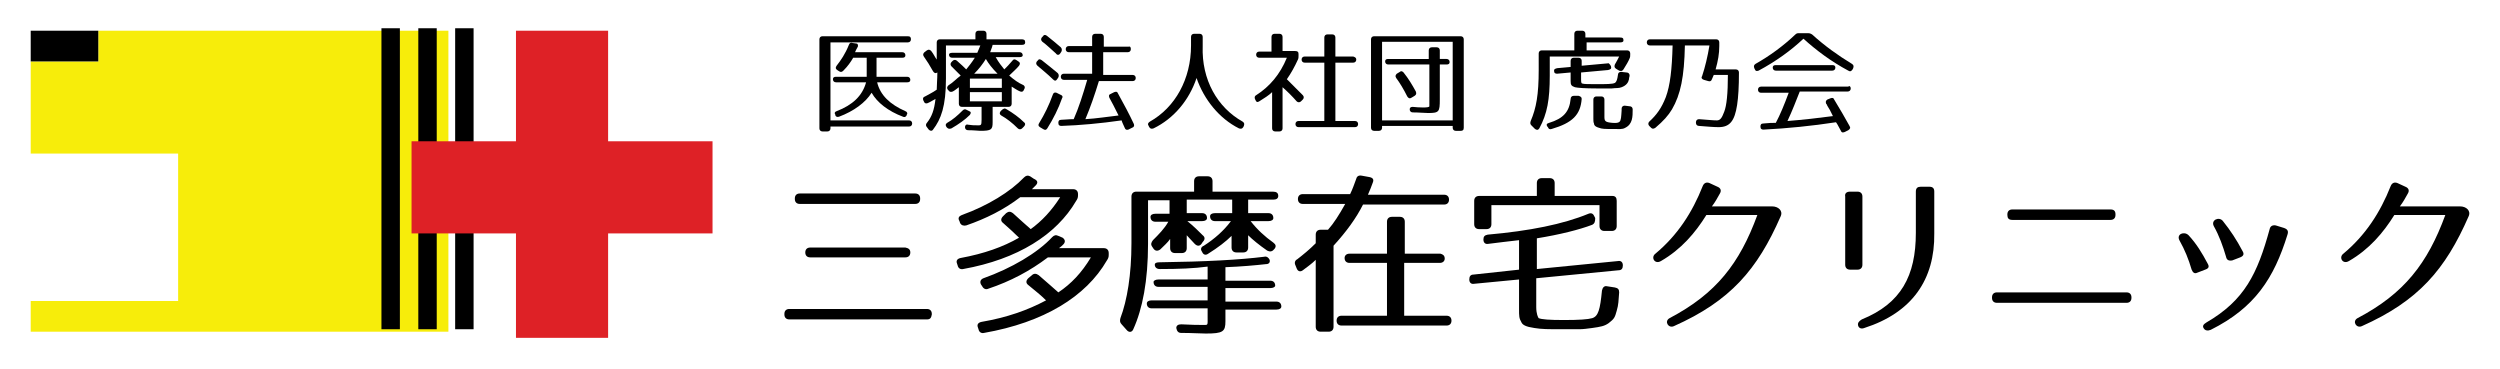
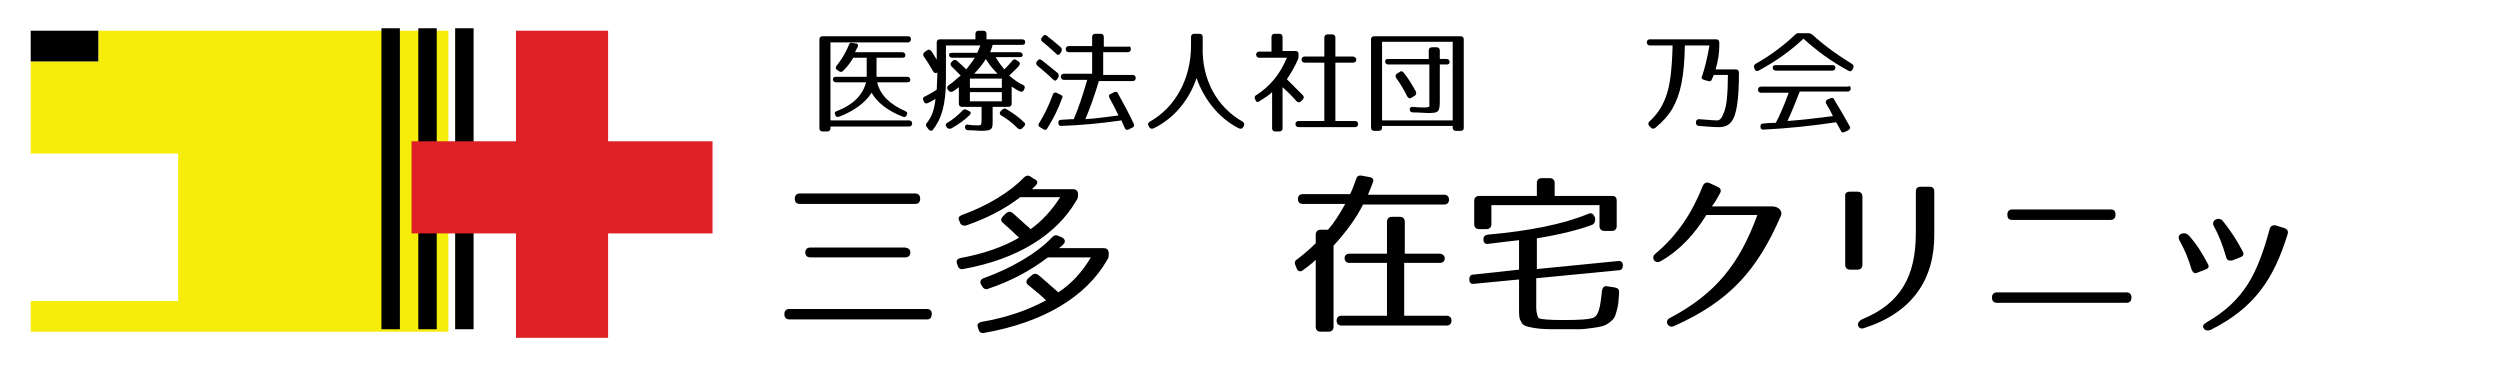
<svg xmlns="http://www.w3.org/2000/svg" version="1.1" id="レイヤー_1" x="0px" y="0px" viewBox="0 0 407 60" enable-background="new 0 0 407 60" xml:space="preserve">
  <g>
    <path d="M148.3,6.4c0,0.3-0.2,0.5-0.5,0.5h-12.6v12.7H148c0.3,0,0.5,0.2,0.5,0.5c0,0.3-0.2,0.5-0.5,0.5h-12.8v0.3   c0,0.3-0.2,0.5-0.5,0.5h-0.8c-0.3,0-0.5-0.2-0.5-0.5V6.4c0-0.3,0.2-0.5,0.5-0.5h13.9C148.2,5.9,148.3,6.1,148.3,6.4z M139.6,7.7   c-0.2,0.3-0.3,0.6-0.4,0.8h7.7c0.3,0,0.5,0.2,0.5,0.5c0,0.3-0.2,0.4-0.5,0.4h-4.2v3.1h5c0.3,0,0.5,0.2,0.5,0.5   c0,0.3-0.2,0.4-0.5,0.4h-4.9c0.5,2.1,2.1,3.6,4.6,4.7c0.3,0.1,0.4,0.4,0.2,0.6l0,0.1c-0.2,0.3-0.4,0.3-0.6,0.2   c-2.4-0.9-4.2-2.3-5.1-3.9c-1,1.6-2.9,3-5.3,3.9c-0.3,0.1-0.5,0-0.6-0.2l0-0.1c-0.2-0.3-0.1-0.5,0.2-0.6c2.6-1,4.2-2.5,4.8-4.7   h-4.9c-0.3,0-0.5-0.2-0.5-0.5c0-0.3,0.2-0.4,0.5-0.4h5V9.4h-2.2c-0.4,0.7-0.9,1.4-1.6,2.1c-0.2,0.2-0.4,0.3-0.7,0.1l-0.3-0.2   c-0.3-0.2-0.3-0.4-0.1-0.7c0.7-0.9,1.4-1.9,2-3.4c0.1-0.3,0.3-0.4,0.6-0.3l0.7,0.1C139.6,7.1,139.8,7.4,139.6,7.7z" />
    <path d="M166.9,6.9c0,0.3-0.2,0.4-0.5,0.4h-4.8c0,0.1-0.1,0.4-0.4,1.2h4.8c0.3,0,0.5,0.2,0.5,0.5c0,0.2-0.2,0.3-0.5,0.3h-3.9   c0.5,0.9,1,1.5,1.4,2c0.4-0.4,0.8-0.8,1.3-1.4c0.2-0.3,0.4-0.3,0.7-0.1l0.3,0.2c0.3,0.2,0.3,0.4,0.1,0.7c-0.4,0.5-1,1-1.6,1.6   c0.8,0.7,1.5,1.2,2.2,1.5c0.3,0.1,0.4,0.4,0.3,0.6l-0.1,0.2c-0.1,0.3-0.3,0.4-0.6,0.3c-0.5-0.2-0.9-0.5-1.4-0.8v2.8   c0,0.3-0.2,0.5-0.5,0.5h-2.6v2.5c0,1.2-0.2,1.4-2,1.4c-0.3,0-1-0.1-2-0.1c-0.3,0-0.5-0.2-0.5-0.5c0-0.3,0.2-0.5,0.5-0.4   c0.6,0.1,1,0.1,1.4,0.1c0.7,0,0.8,0.1,0.8-0.9v-2.1h-3.2c-0.3,0-0.5-0.2-0.5-0.5v-2.7c-0.3,0.2-0.6,0.5-1,0.7   c-0.3,0.1-0.5,0.1-0.7-0.2l-0.1-0.1c-0.2-0.3-0.1-0.5,0.1-0.7c0.8-0.5,1.2-1,2-1.6c-0.6-0.6-1.1-1.1-1.5-1.5   c-0.2-0.2-0.2-0.5,0-0.7l0.2-0.2c0.2-0.2,0.5-0.2,0.7,0c0.7,0.6,1.2,1.1,1.5,1.4c0.4-0.5,0.9-1.1,1.4-1.9h-3.7   c-0.3,0-0.5-0.2-0.5-0.5c0-0.2,0.2-0.3,0.5-0.3h4.1c0.2-0.5,0.4-0.9,0.5-1.2h-5.6v5.4c0,4.5-0.8,6.6-2.1,8.3   c-0.2,0.3-0.5,0.2-0.7,0l-0.3-0.4c-0.2-0.2-0.2-0.5,0-0.7c0.8-1,1.2-2.1,1.4-3.9c-0.4,0.2-0.8,0.5-1.3,0.7c-0.3,0.1-0.5,0-0.6-0.3   l-0.1-0.2c-0.1-0.3,0-0.5,0.3-0.6c0.5-0.3,1.2-0.6,1.9-1.1c0-0.8,0.1-1.7,0.1-2.7v-0.1c-0.3,0.2-0.5,0.1-0.7-0.2   c-0.5-0.9-1-1.7-1.5-2.4c-0.2-0.3-0.1-0.5,0.1-0.7l0.4-0.3c0.3-0.2,0.5-0.1,0.7,0.1c0.4,0.5,0.6,1,0.9,1.4V6.9   c0-0.3,0.2-0.5,0.5-0.5h5.8V5.5c0-0.3,0.2-0.5,0.5-0.5h0.8c0.3,0,0.5,0.2,0.5,0.5v0.9h5.7C166.7,6.4,166.9,6.5,166.9,6.9z    M157.9,18.7c-0.8,0.8-1.8,1.5-3,2.2c-0.3,0.1-0.5,0.1-0.7-0.1l-0.1-0.1c-0.2-0.3-0.2-0.5,0.1-0.7c0.9-0.5,1.7-1.2,2.5-2   c0.2-0.2,0.4-0.3,0.7-0.1l0.4,0.2C158.1,18.2,158.1,18.4,157.9,18.7z M163.1,12.8h-5.2v1.5h5.2V12.8z M163.1,15h-5.2v1.5h5.2V15z    M160.5,9.6c-0.5,0.8-1.1,1.6-1.9,2.4h3.8C161.5,11.1,160.9,10.3,160.5,9.6z M163.9,17.8c1,0.6,2,1.3,2.8,2.1   c0.3,0.2,0.2,0.5,0,0.7l-0.3,0.3c-0.2,0.2-0.5,0.2-0.7,0c-0.9-0.9-1.8-1.6-2.7-2.1c-0.3-0.2-0.3-0.4-0.1-0.7l0.1-0.1   C163.4,17.6,163.6,17.6,163.9,17.8z" />
    <path d="M169.6,9.8c1,0.8,1.9,1.5,2.6,2.1c0.2,0.2,0.2,0.5,0.1,0.7l-0.2,0.3c-0.2,0.3-0.4,0.3-0.7,0c-0.8-0.8-1.7-1.5-2.5-2.2   c-0.2-0.2-0.3-0.4-0.1-0.7l0.2-0.2C169.1,9.6,169.3,9.6,169.6,9.8z M172.9,16c-0.6,1.7-1.4,3.3-2.4,4.9c-0.2,0.3-0.4,0.3-0.7,0.1   l-0.5-0.3c-0.3-0.2-0.3-0.4-0.1-0.7c0.8-1.3,1.6-2.9,2.2-4.6c0.1-0.3,0.3-0.4,0.6-0.3l0.6,0.3C172.9,15.5,173.1,15.7,172.9,16z    M170.4,5.8c0.9,0.7,1.6,1.3,2.3,1.9c0.2,0.2,0.2,0.5,0.1,0.7l-0.2,0.3c-0.2,0.3-0.5,0.3-0.7,0c-0.8-0.7-1.5-1.4-2.2-1.9   c-0.2-0.2-0.3-0.4-0.1-0.7l0.2-0.2C169.9,5.7,170.1,5.6,170.4,5.8z M184.1,8c0,0.3-0.2,0.5-0.5,0.5h-4v3.7h4.8   c0.3,0,0.5,0.2,0.5,0.5s-0.2,0.5-0.5,0.5h-5.5c-0.7,2.3-1.4,4.3-2.2,6.2c1.8-0.1,3.6-0.4,5.4-0.6c-0.6-1.2-1.1-2.2-1.5-2.9   c-0.1-0.3-0.1-0.5,0.2-0.6l0.6-0.3c0.3-0.1,0.5-0.1,0.6,0.2c1,1.8,1.9,3.5,2.6,5c0.1,0.3,0,0.5-0.3,0.6l-0.6,0.3   c-0.3,0.1-0.5,0-0.6-0.3c-0.2-0.5-0.4-0.8-0.5-1.2c-3.5,0.5-6.8,0.8-9.8,0.9c-0.3,0-0.5-0.1-0.5-0.5c0-0.3,0.1-0.5,0.5-0.5   c0.5,0,1.1-0.1,2-0.1c0.8-1.8,1.5-4,2.2-6.4h-3.8c-0.3,0-0.5-0.2-0.5-0.5s0.2-0.5,0.5-0.5h4.6V8.5H174c-0.3,0-0.5-0.2-0.5-0.5   c0-0.3,0.2-0.5,0.5-0.5h3.8V6c0-0.3,0.2-0.5,0.5-0.5h0.9c0.3,0,0.5,0.2,0.5,0.5v1.6h4C184,7.5,184.1,7.7,184.1,8z" />
    <path d="M202.3,19.8c0.3,0.2,0.3,0.4,0.2,0.7l-0.1,0.2c-0.2,0.3-0.4,0.3-0.7,0.2c-3.2-1.6-5.7-4.7-6.9-8.2c-1.2,3.6-3.7,6.6-7,8.2   c-0.3,0.1-0.5,0.1-0.7-0.2l-0.1-0.2c-0.2-0.3-0.1-0.5,0.2-0.7c4.1-2.3,6.7-6.9,6.7-12.4V6c0-0.3,0.2-0.5,0.5-0.5h0.9   c0.3,0,0.5,0.2,0.5,0.5v1.5C195.6,13,198.2,17.5,202.3,19.8z" />
    <path d="M211.4,8.8v0.3c0,0.2,0,0.4-0.1,0.6c-0.5,1.1-1.1,2.2-1.8,3.2c1,1,1.9,1.9,2.6,2.6c0.2,0.2,0.2,0.5,0,0.7l-0.3,0.3   c-0.2,0.2-0.5,0.2-0.7,0c-0.7-0.8-1.5-1.6-2.3-2.3v6.7c0,0.3-0.2,0.5-0.5,0.5h-0.7c-0.3,0-0.5-0.2-0.5-0.5V15   c-0.5,0.5-1.3,1-2.1,1.5c-0.3,0.2-0.5,0.1-0.6-0.2l-0.1-0.2c-0.1-0.3,0-0.5,0.2-0.6c2.2-1.4,3.9-3.4,5-6.1h-4.5   c-0.3,0-0.5-0.2-0.5-0.5v0c0-0.3,0.2-0.5,0.5-0.5h2V6c0-0.3,0.2-0.5,0.5-0.5h0.8c0.3,0,0.5,0.2,0.5,0.5v2.3h2   C211.3,8.3,211.4,8.5,211.4,8.8z M220.8,9.7c0,0.3-0.2,0.5-0.5,0.5h-2.9v9.5h3.2c0.3,0,0.5,0.2,0.5,0.5v0c0,0.3-0.2,0.5-0.5,0.5   h-9.2c-0.3,0-0.5-0.2-0.5-0.5v0c0-0.3,0.2-0.5,0.5-0.5h4.2v-9.5h-3.2c-0.3,0-0.5-0.2-0.5-0.5c0-0.3,0.2-0.5,0.5-0.5h3.2V6.1   c0-0.3,0.2-0.5,0.5-0.5h0.8c0.3,0,0.5,0.2,0.5,0.5v3.1h2.9C220.6,9.3,220.8,9.4,220.8,9.7z" />
    <path d="M237.8,21.3H237c-0.3,0-0.5-0.2-0.5-0.5v-0.3H225v0.3c0,0.3-0.2,0.5-0.5,0.5h-0.8c-0.3,0-0.5-0.2-0.5-0.5V6.4   c0-0.3,0.2-0.5,0.5-0.5h14.1c0.3,0,0.5,0.2,0.5,0.5v14.4C238.3,21.2,238.1,21.3,237.8,21.3z M236.5,6.8H225v12.8h11.5V6.8z    M236,10.1c0,0.3-0.2,0.4-0.5,0.4h-1.1v5.7c0,2-0.1,2.2-1.9,2.2c-0.6,0-1.5-0.1-2.5-0.1c-0.3,0-0.5-0.2-0.5-0.5   c0-0.3,0.2-0.4,0.5-0.4c0.9,0.1,2.7,0.2,2.7-0.1v-6.8H226c-0.3,0-0.5-0.2-0.5-0.5c0-0.3,0.2-0.4,0.5-0.4h6.6V8.2   c0-0.3,0.2-0.5,0.5-0.5h0.8c0.3,0,0.5,0.2,0.5,0.5v1.4h1.1C235.8,9.6,236,9.8,236,10.1z M228.5,11.8c0.8,1,1.4,2,2,3.1   c0.1,0.3,0.1,0.5-0.2,0.7l-0.5,0.3c-0.3,0.2-0.5,0.1-0.7-0.2c-0.6-1.2-1.2-2.2-1.8-3c-0.2-0.3-0.1-0.5,0.1-0.7l0.5-0.3   C228.1,11.5,228.3,11.6,228.5,11.8z" />
-     <path d="M264.3,6.6c0,0.2-0.2,0.3-0.5,0.3h-5.5v1.3h6.6c0.3,0,0.5,0.2,0.5,0.5v0.2c0,0.2,0,0.4-0.1,0.6c-0.2,0.5-0.5,1-1,1.8   c-0.2,0.3-0.4,0.3-0.7,0.2l-0.5-0.3c-0.3-0.2-0.3-0.4-0.2-0.7c0.3-0.5,0.5-0.9,0.7-1.3h-11.3v3.1c0,3.9-0.4,6.2-1.7,8.6   c-0.2,0.3-0.4,0.3-0.7,0.1l-0.6-0.6c-0.2-0.2-0.2-0.4-0.1-0.7c0.9-2.1,1.3-4.3,1.3-8.3V8.7c0-0.3,0.2-0.5,0.5-0.5h5.3V5.5   c0-0.3,0.2-0.5,0.5-0.5h0.8c0.3,0,0.5,0.2,0.5,0.5v0.6h5.5C264.2,6.1,264.3,6.2,264.3,6.6z M257.5,16.1c-0.2,2.6-1.5,3.9-4.9,4.9   c-0.3,0.1-0.5,0-0.6-0.3l-0.1-0.1c-0.2-0.3-0.1-0.5,0.3-0.6c2.3-0.7,3.3-1.8,3.5-3.9c0-0.3,0.2-0.5,0.5-0.5l0.8,0   C257.3,15.7,257.5,15.8,257.5,16.1z M262.3,11c0,0.2-0.1,0.3-0.5,0.4l-4.4,0.4V13c0,0.5,0.1,0.6,0.2,0.6c0.3,0.1,1,0.1,2.3,0.1   c1.6,0,2.6,0,3-0.2c0.3-0.2,0.4-0.6,0.5-1.3c0-0.3,0.2-0.5,0.5-0.5l0.9,0.1c0.3,0,0.5,0.2,0.5,0.5c0,0.2-0.1,0.3-0.1,0.6   c-0.1,0.5-0.4,1-1.2,1.3c-0.5,0.2-0.9,0.1-1.6,0.2c-0.4,0-1.8,0-2.4,0c-2,0-3.2-0.1-3.6-0.2c-0.6-0.2-0.7-0.4-0.7-1v-1.4l-2.2,0.2   c-0.3,0-0.5-0.1-0.5-0.5c0-0.2,0.1-0.3,0.5-0.4l2.2-0.2v-1c0-0.3,0.2-0.5,0.5-0.5h0.8c0.3,0,0.5,0.2,0.5,0.5v0.8l4.4-0.4   C262.1,10.5,262.3,10.7,262.3,11z M262.5,20c1.2,0.1,1.3-0.2,1.4-0.8c0-0.1,0.1-0.8,0.1-1.2v-0.3c0-0.3,0.2-0.5,0.5-0.5l0.8,0.1   c0.3,0,0.5,0.2,0.5,0.5c0,1.2,0,2.4-1.2,3c-0.5,0.3-1,0.2-2.1,0.2c-1.2,0-1.7,0-2.2-0.2c-0.7-0.2-0.8-0.5-0.8-0.7   c-0.1-0.2-0.1-0.5-0.1-0.8v-3.1c0-0.3,0.2-0.5,0.5-0.5h0.8c0.3,0,0.5,0.2,0.5,0.5V19C261.2,19.7,261.3,19.9,262.5,20z" />
    <path d="M279.3,11.3h3.3c0.3,0,0.5,0.2,0.5,0.5c0,2.3-0.1,4-0.3,5.3c-0.4,2.6-1.2,3.6-3,3.6c-0.8,0-1.9-0.1-3.2-0.2   c-0.3,0-0.5-0.2-0.5-0.5v-0.1c0-0.3,0.2-0.5,0.5-0.5c1.4,0.1,2.3,0.2,2.9,0.2c0.5,0,0.8-0.3,1.2-1.4c0.4-1,0.6-3,0.6-6H279   l-0.3,0.7c-0.1,0.3-0.3,0.4-0.6,0.3l-0.7-0.2c-0.3-0.1-0.5-0.3-0.3-0.6c0.5-1.5,0.9-3.2,1.2-5h-4c-0.1,5.1-0.7,8-2.1,10.4   c-0.6,1-1.4,1.9-2.7,3c-0.3,0.2-0.5,0.2-0.7,0l-0.3-0.3c-0.2-0.2-0.2-0.5,0-0.7c1.2-1.1,2-2.2,2.7-4c0.7-1.9,1-4.5,1.1-8.4h-3.7   c-0.3,0-0.5-0.2-0.5-0.5v0c0-0.3,0.2-0.5,0.5-0.5h10.8c0.3,0,0.5,0.2,0.5,0.5v0.6C279.9,8.7,279.7,9.9,279.3,11.3z" />
    <path d="M295,5.6c2.1,1.9,4.2,3.4,6.5,4.8c0.3,0.2,0.3,0.4,0.2,0.7l-0.1,0.2c-0.2,0.3-0.4,0.4-0.7,0.2c-2.8-1.5-5.2-3.3-7.3-5.2   c-2,1.9-4.5,3.7-7.3,5.2c-0.3,0.1-0.5,0.1-0.6-0.2l-0.1-0.2c-0.1-0.3-0.1-0.5,0.2-0.7c2.3-1.3,4.5-2.9,6.5-4.8   c0.2-0.2,0.4-0.2,0.6-0.2h1.4C294.7,5.4,294.8,5.5,295,5.6z M301.3,14.4c0,0.3-0.2,0.5-0.5,0.5H293c-0.6,1.5-1.2,3.1-2,4.8   c2.6-0.2,5.1-0.5,7.4-0.8c-0.2-0.4-0.4-0.8-0.5-1c-0.3-0.5-0.5-0.8-0.5-0.9l-0.1-0.1c-0.1-0.3-0.1-0.5,0.2-0.7l0.5-0.2   c0.3-0.1,0.5-0.1,0.6,0.2c0.9,1.5,1.8,3,2.5,4.3c0.2,0.3,0.1,0.5-0.2,0.7l-0.6,0.3c-0.3,0.1-0.5,0.1-0.6-0.2   c-0.3-0.5-0.5-1-0.8-1.4c-3.9,0.6-7.9,1-11.8,1.2c-0.3,0-0.5-0.1-0.5-0.5c0-0.3,0.1-0.5,0.5-0.5c0.9-0.1,1.5-0.1,2-0.1   c0.7-1.3,1.4-3,2.1-4.9h-4.5c-0.3,0-0.5-0.2-0.5-0.5c0-0.3,0.2-0.5,0.5-0.5h14.2C301.1,13.9,301.3,14.1,301.3,14.4z M298.8,11   c0,0.3-0.2,0.5-0.5,0.5h-9.2c-0.3,0-0.5-0.2-0.5-0.5c0-0.3,0.2-0.4,0.5-0.4h9.2C298.6,10.6,298.8,10.7,298.8,11z" />
  </g>
  <g>
    <path d="M150.9,52h-22.4c-0.5,0-0.8-0.3-0.8-0.8v-0.1c0-0.5,0.3-0.8,0.8-0.8h22.4c0.5,0,0.8,0.3,0.8,0.8v0.1   C151.6,51.8,151.4,52,150.9,52z M149,33.2h-18.8c-0.5,0-0.8-0.3-0.8-0.8v-0.1c0-0.5,0.3-0.8,0.8-0.8H149c0.5,0,0.8,0.3,0.8,0.8v0.1   C149.8,32.9,149.5,33.2,149,33.2z M148.2,41.1c0,0.5-0.3,0.8-0.8,0.8h-15.5c-0.5,0-0.8-0.3-0.8-0.8s0.3-0.8,0.8-0.8h15.5   C147.9,40.4,148.2,40.6,148.2,41.1z" />
    <path d="M168.6,30.2l-0.6,0.6h6.7c0.5,0,0.8,0.3,0.8,0.8v0.2c0,0.4-0.1,0.6-0.3,0.9c-3.2,5.5-9.5,9.5-18.4,11.1   c-0.4,0.1-0.8-0.1-0.9-0.6l-0.1-0.3c-0.2-0.5,0.1-0.8,0.6-0.9c3.8-0.7,6.9-1.8,9.5-3.3c-0.8-0.8-1.7-1.6-2.6-2.4   c-0.4-0.3-0.4-0.7,0-1.1l0.5-0.5c0.4-0.3,0.7-0.3,1.1,0c1.1,1,2.2,2,2.9,2.6c1.8-1.3,3.4-3,4.8-5.2h-6.5c-2.6,2-5.6,3.5-8.8,4.6   c-0.4,0.1-0.8,0-1-0.4l-0.1-0.3c-0.3-0.5-0.1-0.8,0.4-1c4.2-1.5,7.9-3.8,10.1-6.1c0.3-0.3,0.6-0.4,1-0.2l0.6,0.4   C169,29.4,169,29.8,168.6,30.2z M173.1,39.8c-0.2,0.2-0.4,0.4-0.7,0.6h7.3c0.5,0,0.8,0.3,0.8,0.8v0.3c0,0.4-0.1,0.6-0.3,0.9   c-3.4,5.9-10.3,10.1-20,11.8c-0.4,0.1-0.8-0.1-0.9-0.6l-0.1-0.3c-0.2-0.5,0.1-0.8,0.6-0.9c4.1-0.7,7.5-1.9,10.5-3.5   c-0.8-0.8-1.8-1.6-2.9-2.5c-0.4-0.3-0.4-0.7,0-1.1l0.6-0.5c0.3-0.3,0.7-0.3,1.1,0c1.3,1.1,2.5,2.2,3.2,2.8c2.1-1.4,3.8-3.2,5.3-5.7   h-7c-2.9,2.2-6.1,3.9-9.7,5.1c-0.4,0.2-0.8,0-1-0.4l-0.2-0.3c-0.2-0.4-0.1-0.8,0.4-1c4.5-1.6,8.8-4.1,11.2-6.7   c0.3-0.3,0.6-0.4,1-0.2l0.7,0.3C173.4,39,173.5,39.4,173.1,39.8z" />
-     <path d="M208.1,31.9c0,0.4-0.3,0.6-0.8,0.6h-4.1v2.2h3.3c0.5,0,0.8,0.3,0.8,0.8c0,0.3-0.3,0.5-0.8,0.5h-2.9   c1.1,1.4,2.3,2.5,3.7,3.5c0.4,0.3,0.5,0.6,0.2,1l-0.1,0.1c-0.3,0.4-0.7,0.4-1.1,0.2c-1.3-0.9-2.4-1.8-3.1-2.5v2   c0,0.5-0.3,0.8-0.8,0.8h-1.1c-0.5,0-0.8-0.3-0.8-0.8v-1.9c-0.9,0.9-2.2,1.9-3.8,2.9c-0.4,0.3-0.8,0.2-1-0.3l0,0   c-0.3-0.4-0.2-0.8,0.3-1c1.7-1.1,3.2-2.4,4.4-4h-2.6c-0.5,0-0.8-0.3-0.8-0.8c0-0.3,0.3-0.5,0.8-0.5h2.8v-2.2h-7.4v2.2h2.5   c0.5,0,0.8,0.3,0.8,0.8c0,0.3-0.3,0.5-0.8,0.5h-2.4c1,0.8,1.8,1.6,2.5,2.3c0.4,0.3,0.4,0.7,0,1.1l-0.2,0.3c-0.3,0.4-0.7,0.4-1.1,0   c-0.5-0.5-0.9-1-1.3-1.4v2.1c0,0.5-0.3,0.8-0.8,0.8h-1.1c-0.5,0-0.8-0.3-0.8-0.8v-1.5c-0.4,0.6-1,1.1-1.6,1.7   c-0.4,0.3-0.8,0.3-1.1-0.1l-0.2-0.3c-0.3-0.4-0.2-0.7,0.1-1.1c0.9-0.9,1.9-1.9,2.5-3h-2.1c-0.5,0-0.8-0.3-0.8-0.8   c0-0.3,0.3-0.5,0.8-0.5h2.3v-2.2h-3.5v7.1c0,6-0.9,10.6-2.4,13.9c-0.2,0.5-0.7,0.6-1.1,0.1l-0.8-0.9c-0.3-0.3-0.3-0.6-0.2-1   c1.1-2.9,1.8-7.1,1.8-12.2v-7.6c0-0.5,0.3-0.8,0.8-0.8h9.4v-1.7c0-0.5,0.3-0.8,0.8-0.8h1.4c0.5,0,0.8,0.3,0.8,0.8v1.7h9.8   C207.8,31.2,208.1,31.4,208.1,31.9z M188.8,43.8c-0.5,0-0.8-0.3-0.8-0.7c0-0.3,0.3-0.4,0.8-0.4c7.4-0.1,13-0.4,17-0.9   c0.4-0.1,0.7,0.1,0.9,0.5c0.1,0.4-0.1,0.7-0.6,0.7c-1.8,0.2-4,0.4-6.6,0.5v2.2h7.3c0.5,0,0.8,0.3,0.8,0.8c0,0.2-0.3,0.4-0.8,0.4   h-7.3v2.2h8.3c0.5,0,0.8,0.3,0.8,0.8c0,0.3-0.3,0.5-0.8,0.5h-8.3v1.9c0,1.7-0.4,2-3.2,2c-0.9,0-2.2-0.1-4-0.1   c-0.5,0-0.7-0.3-0.8-0.8c0-0.4,0.3-0.6,0.8-0.6c1.7,0.1,2.9,0.1,3.6,0.1c0.8,0,0.7,0.1,0.7-1.3v-1.4h-9.1c-0.5,0-0.8-0.3-0.8-0.8   c0-0.3,0.3-0.5,0.8-0.5h9.1v-2.2h-8c-0.5,0-0.8-0.3-0.8-0.8c0-0.2,0.3-0.4,0.8-0.4h8v-2.1C194.4,43.7,191.9,43.8,188.8,43.8z" />
    <path d="M223.5,29.7c-0.2,0.6-0.5,1.3-0.8,2h12.4c0.5,0,0.8,0.3,0.8,0.8c0,0.5-0.3,0.8-0.8,0.8h-13.2c-1.1,2.2-2.7,4.4-4.8,6.7   v13.2c0,0.5-0.3,0.8-0.8,0.8H215c-0.5,0-0.8-0.3-0.8-0.8V42.3c-0.6,0.6-1.3,1.1-2.1,1.7c-0.4,0.3-0.8,0.2-1-0.3l-0.2-0.5   c-0.2-0.4-0.1-0.8,0.3-1c0.9-0.7,1.9-1.5,3-2.6v-1.4c0-0.5,0.3-0.8,0.8-0.8h1.2c0.9-1,1.8-2.4,2.8-4.2h-6.9c-0.5,0-0.8-0.3-0.8-0.8   c0-0.5,0.3-0.8,0.8-0.8h7.7c0.4-0.8,0.7-1.7,1-2.5c0.1-0.4,0.4-0.6,0.9-0.5l1.1,0.2C223.5,28.9,223.7,29.2,223.5,29.7z M235.2,42.1   c0,0.4-0.3,0.7-0.8,0.7h-5.8v8.6h6.9c0.5,0,0.8,0.3,0.8,0.8s-0.3,0.8-0.8,0.8h-17.1c-0.5,0-0.8-0.3-0.8-0.8s0.3-0.8,0.8-0.8h7.4   v-8.6h-6.1c-0.5,0-0.8-0.3-0.8-0.8c0-0.4,0.3-0.7,0.8-0.7h6.1v-5.2c0-0.5,0.3-0.8,0.8-0.8h1.3c0.5,0,0.8,0.3,0.8,0.8v5.2h5.8   C234.9,41.4,235.2,41.6,235.2,42.1z" />
    <path d="M259.2,36.6c-2.1,0.8-5.3,1.6-9,2.2v5l13.2-1.3c0.5-0.1,0.8,0.2,0.8,0.7c0,0.5-0.2,0.8-0.7,0.8l-13.4,1.3V50   c0,1.1,0.3,1.7,0.4,1.8l0,0c0.5,0.2,1.7,0.3,4.1,0.3c2.5,0,3.9-0.1,4.6-0.3c1-0.3,1.3-1.4,1.6-4.5c0.1-0.5,0.4-0.8,0.8-0.7l1.3,0.2   c0.5,0.1,0.7,0.3,0.7,0.8c-0.1,1.3-0.1,2-0.4,3c-0.3,1.1-0.4,1.3-1.3,2c-0.7,0.5-1.3,0.6-2.7,0.8c-0.7,0.1-1.5,0.2-2.1,0.2h-2.7   c-2.4,0-3.4,0-4.6-0.2c-1.4-0.2-1.9-0.5-2.1-0.9c-0.4-0.7-0.4-1-0.4-2.2v-4.8l-7.3,0.7c-0.5,0.1-0.8-0.2-0.8-0.7   c0-0.5,0.2-0.8,0.7-0.8l7.4-0.8v-4.8c-1.7,0.2-3.5,0.4-5,0.6c-0.5,0.1-0.8-0.2-0.8-0.7c0-0.5,0.2-0.7,0.7-0.8   c6.8-0.6,12.3-1.7,16.4-3.4c0.5-0.2,0.8,0,1,0.5l0.1,0.2C259.7,36.1,259.6,36.4,259.2,36.6z M263.2,32.7v4.1c0,0.5-0.3,0.8-0.8,0.8   h-1.2c-0.5,0-0.8-0.3-0.8-0.8v-3.4h-17.6v3.1c0,0.5-0.3,0.8-0.8,0.8h-1.2c-0.5,0-0.8-0.3-0.8-0.8v-3.8c0-0.5,0.3-0.8,0.8-0.8h9.4   v-2.1c0-0.5,0.3-0.8,0.8-0.8h1.3c0.5,0,0.8,0.3,0.8,0.8v2.1h9.4C263,31.9,263.2,32.2,263.2,32.7z" />
    <path d="M289.9,35.2c-3.8,8.7-8.2,13.8-17.4,17.9c-0.9,0.4-1.6-0.8-0.7-1.3c7.6-4,11.4-8.9,14.3-16.8h-8.3   c-1.8,2.9-4.1,5.6-7.4,7.5c-1,0.6-1.7-0.6-0.9-1.2c3.6-3,6-6.7,7.7-11c0.2-0.5,0.6-0.7,1.1-0.5l1.3,0.6c0.5,0.2,0.7,0.6,0.4,1.1   c-0.4,0.7-0.7,1.3-1.3,2.1l9.8,0C289.5,33.6,290.3,34.3,289.9,35.2z" />
    <path d="M301.2,31.2h1.2c0.5,0,0.8,0.3,0.8,0.8v11.1c0,0.5-0.3,0.8-0.8,0.8h-1.2c-0.5,0-0.8-0.3-0.8-0.8V32   C300.3,31.5,300.6,31.2,301.2,31.2z M303.5,53.4c-0.5,0.2-0.9,0-1-0.4c-0.1-0.4,0.1-0.7,0.6-1c6.4-2.6,8.8-7.1,8.8-14.1v-6.7   c0-0.6,0.3-0.8,0.8-0.8h1.4c0.6,0,0.8,0.3,0.8,0.8V38C315,45.5,311.3,50.9,303.5,53.4z" />
    <path d="M325.1,47.6h21.1c0.5,0,0.8,0.3,0.8,0.8v0.1c0,0.5-0.3,0.8-0.8,0.8h-21.1c-0.5,0-0.8-0.3-0.8-0.8v-0.1   C324.3,47.9,324.6,47.6,325.1,47.6z M327.6,34.1h16c0.6,0,0.8,0.3,0.8,0.8V35c0,0.5-0.3,0.8-0.8,0.8h-16c-0.6,0-0.8-0.3-0.8-0.8   v-0.1C326.8,34.4,327.1,34.1,327.6,34.1z" />
    <path d="M356.8,43.9c-0.5-1.7-1.1-3.2-2-4.8c-0.5-1,0.8-1.5,1.5-0.8c1.3,1.4,2.2,2.9,3.1,4.6c0.3,0.5,0.2,0.8-0.4,1l-1.3,0.5   C357.3,44.6,357,44.4,356.8,43.9z M372.4,38.2c-2.2,7.1-5.3,11.9-12.5,15.5c-0.5,0.2-0.9,0.1-1.1-0.2c-0.3-0.4-0.1-0.7,0.4-1   c6.2-3.6,8.3-7.9,10.3-15.2c0.1-0.5,0.5-0.7,1-0.6l1.3,0.4C372.4,37.3,372.6,37.6,372.4,38.2z M362.4,41.8c-0.5-1.7-1.1-3.4-2-5   c-0.5-1,0.9-1.6,1.5-0.8c1.2,1.5,2.2,3,3.2,4.9c0.3,0.5,0.1,0.8-0.4,1l-1.3,0.5C362.8,42.5,362.5,42.3,362.4,41.8z" />
-     <path d="M401.9,35.2c-3.8,8.7-8.2,13.8-17.4,17.9c-0.9,0.4-1.6-0.8-0.7-1.3c7.6-4,11.4-8.9,14.3-16.8h-8.3   c-1.8,2.9-4.1,5.6-7.4,7.5c-1,0.6-1.7-0.6-0.9-1.2c3.6-3,6-6.7,7.7-11c0.2-0.5,0.6-0.7,1.1-0.5l1.3,0.6c0.5,0.2,0.7,0.6,0.4,1.1   c-0.4,0.7-0.7,1.3-1.3,2.1l9.8,0C401.5,33.6,402.3,34.3,401.9,35.2z" />
  </g>
  <g>
    <polygon fill="#F7ED0A" points="16,5 16,10 5,10 5,25 29,25 29,49 5,49 5,54 73,54 73,5  " />
    <rect x="5" y="5" width="11" height="5" />
  </g>
  <rect x="74.1" y="4.6" width="3" height="49" />
  <rect x="68.1" y="4.6" width="3" height="49" />
  <rect x="62.1" y="4.6" width="3" height="49" />
  <polygon fill="#DE2126" points="116,23 99,23 99,5 84,5 84,23 67,23 67,38 84,38 84,55 99,55 99,38 116,38 " />
</svg>